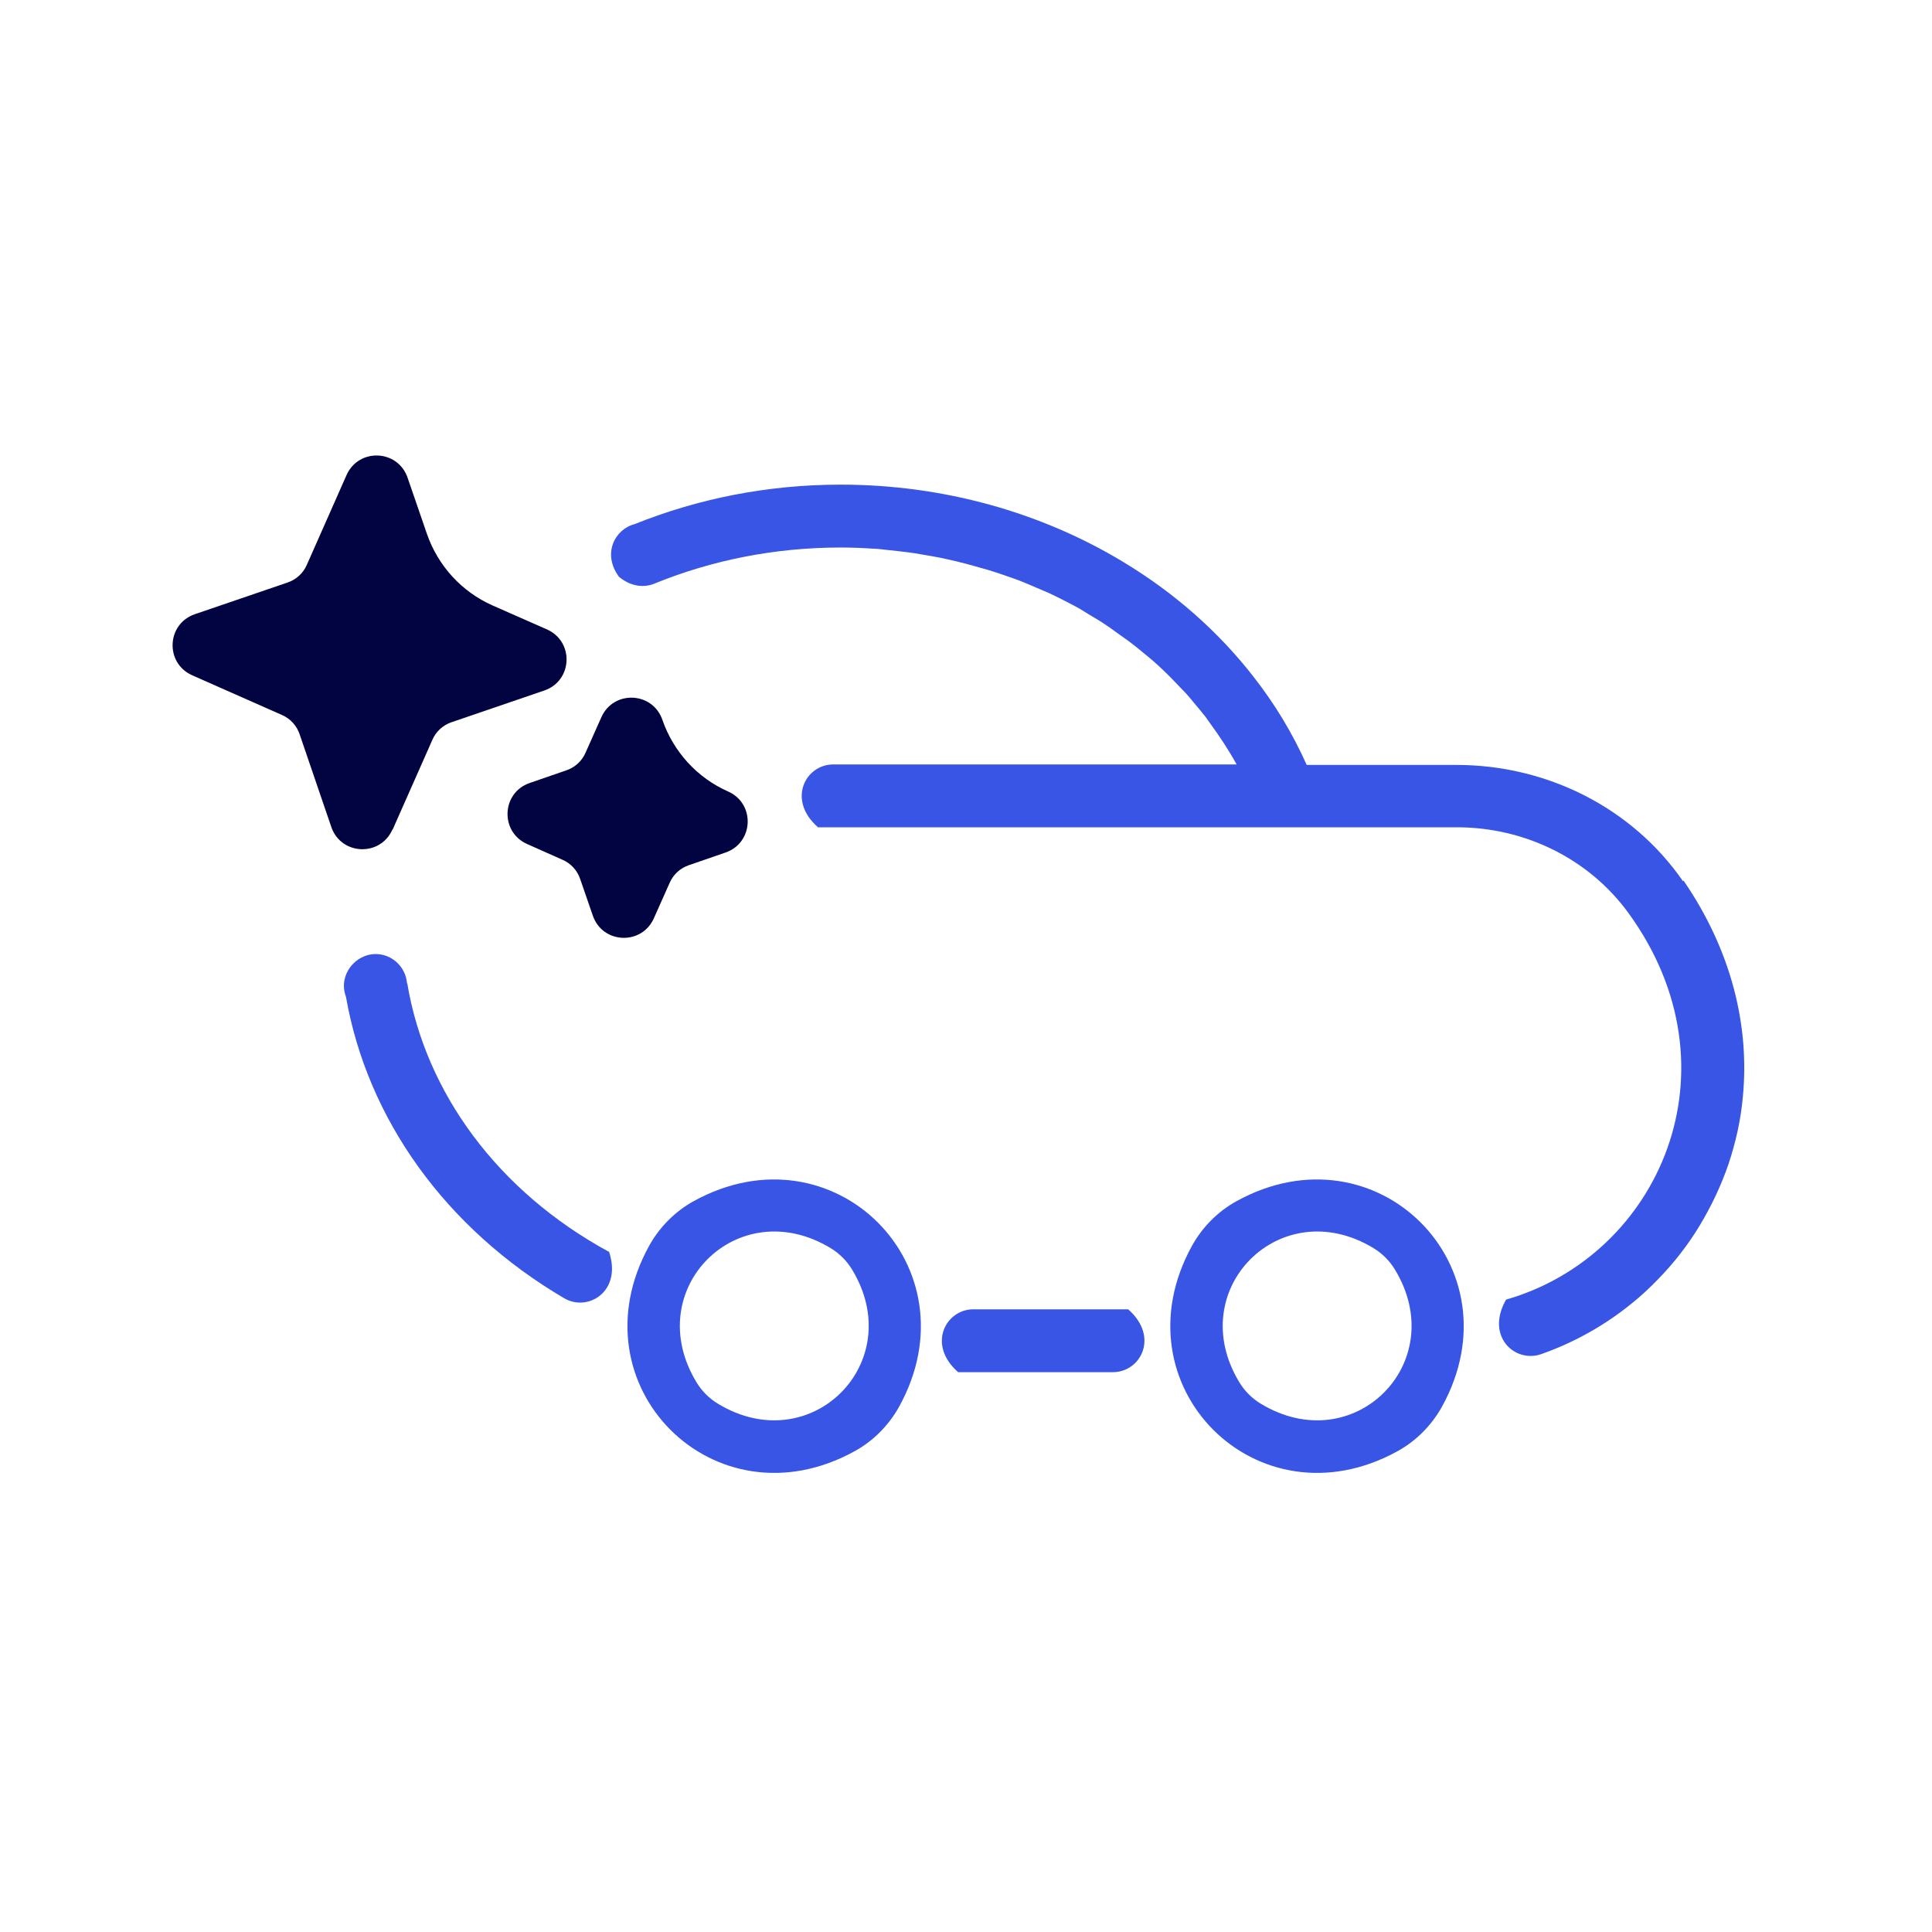
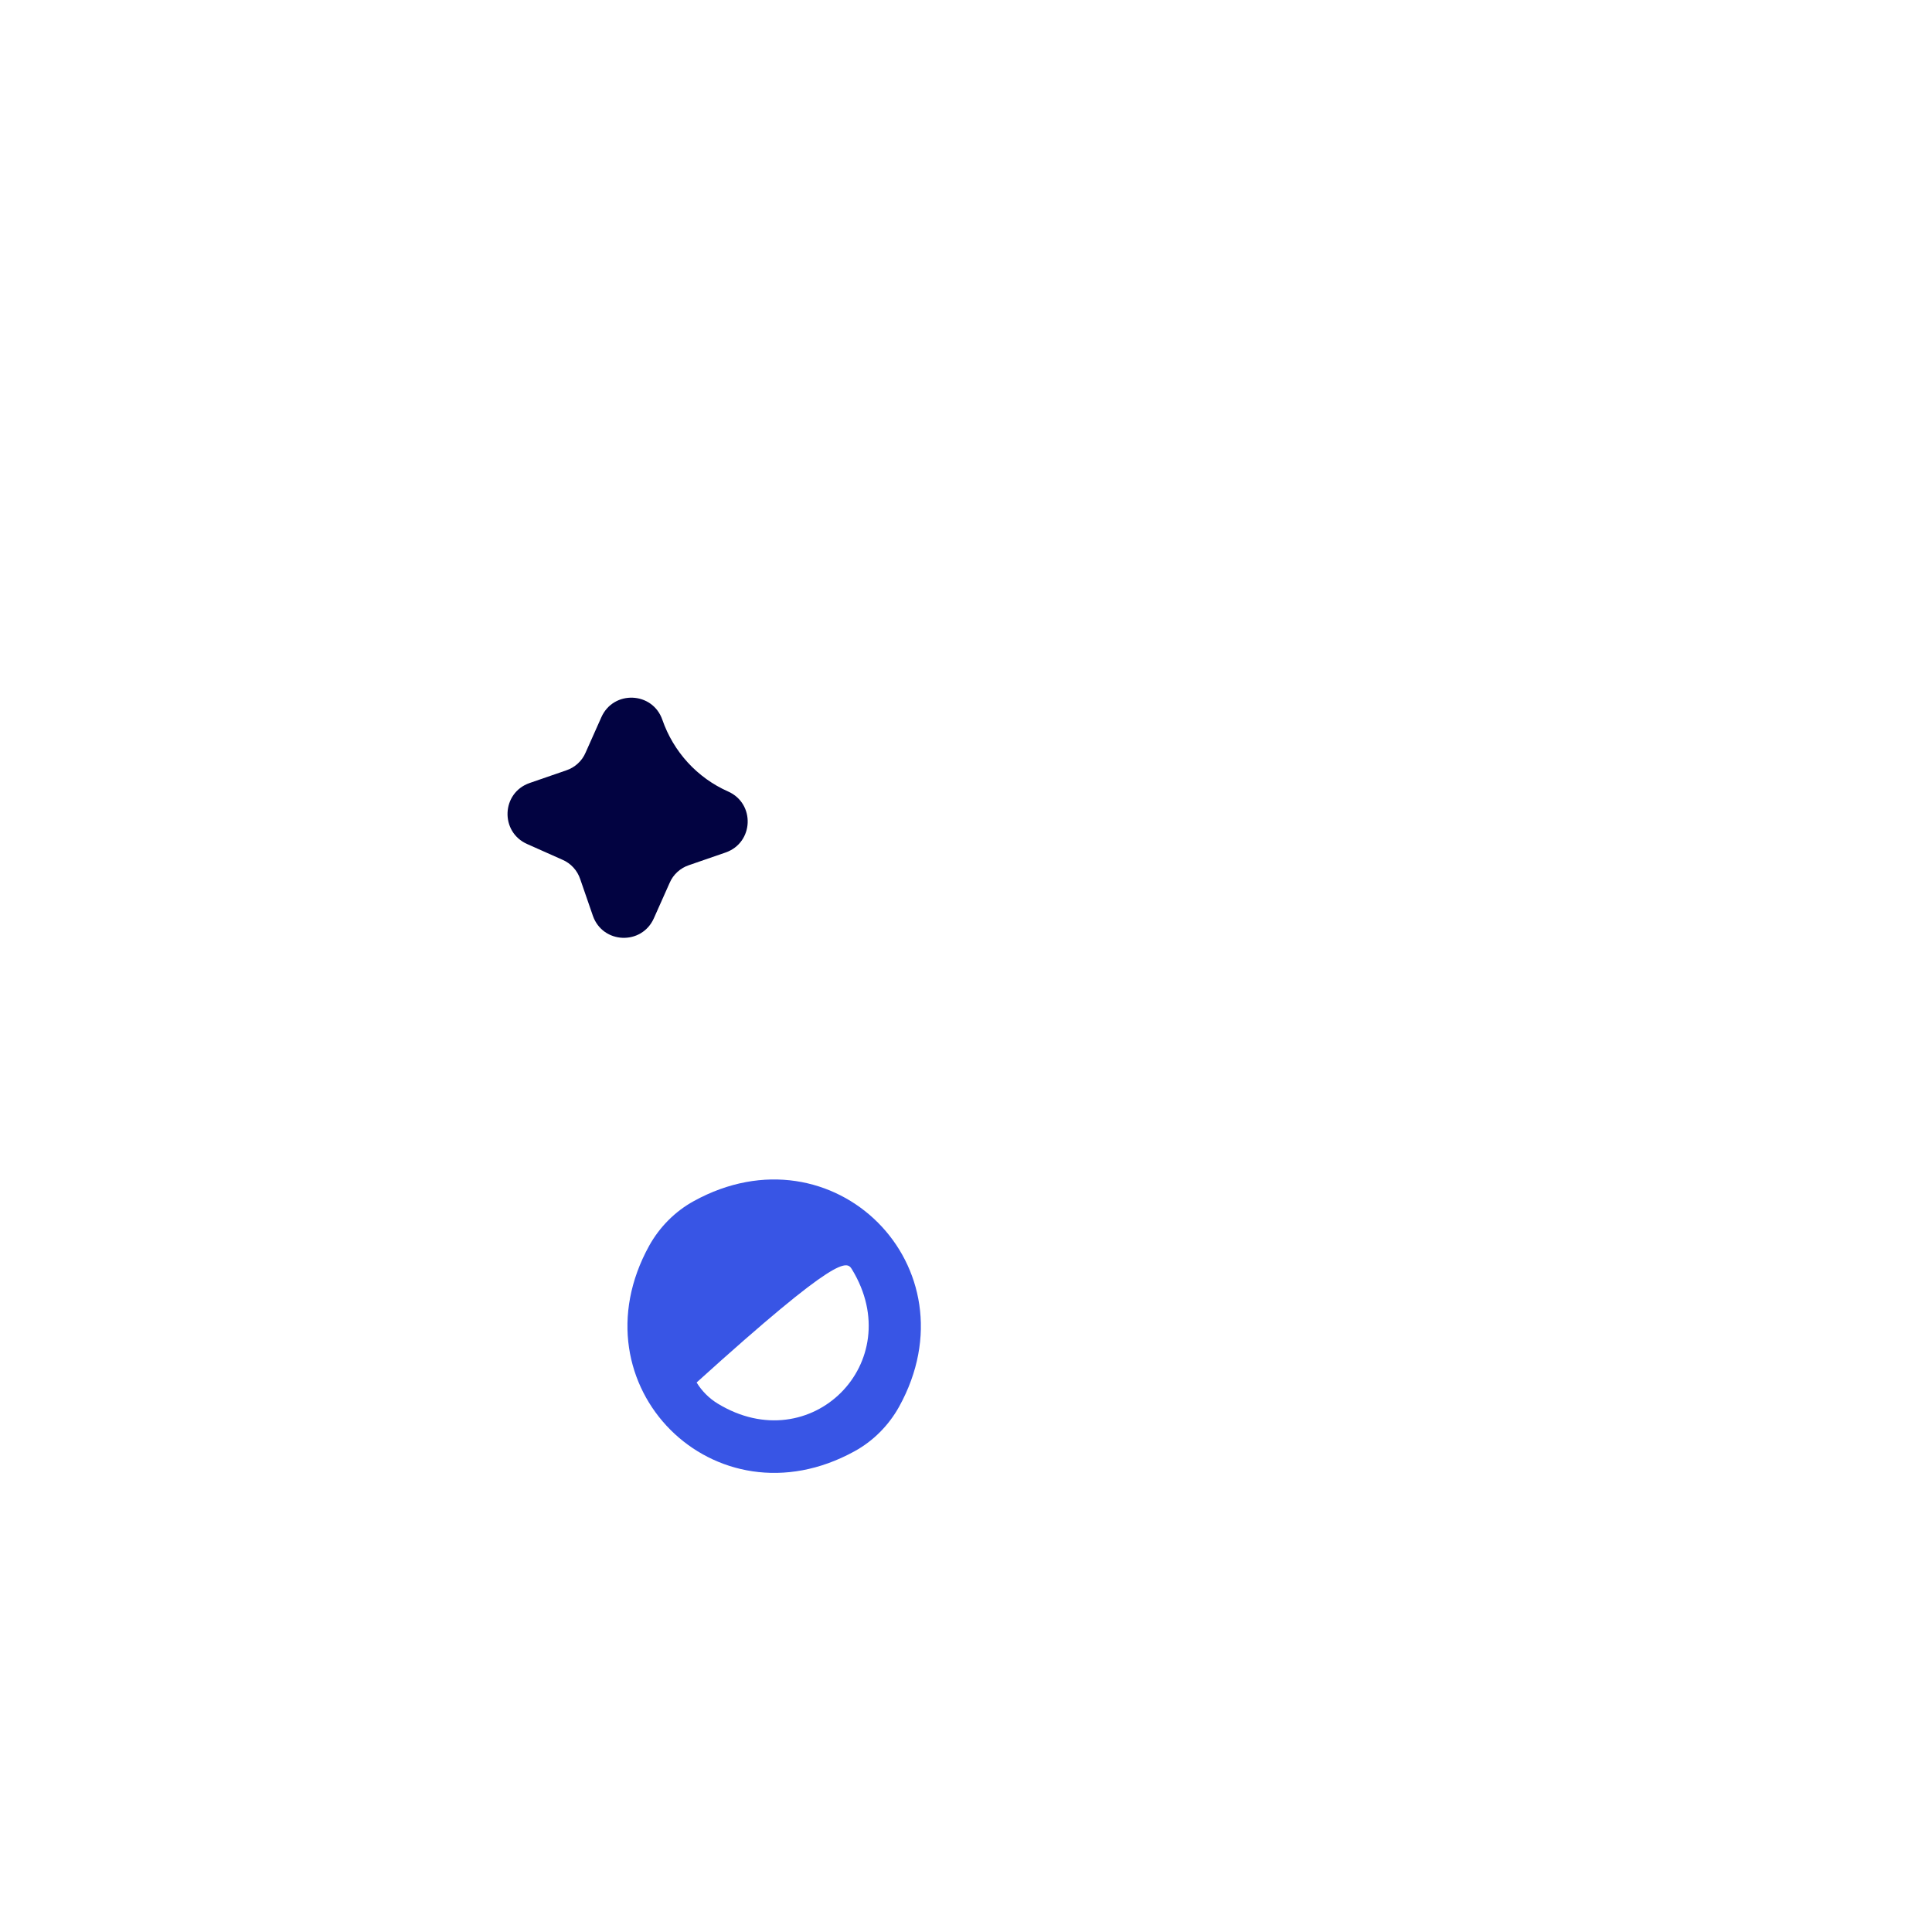
<svg xmlns="http://www.w3.org/2000/svg" width="100" height="100" viewBox="0 0 100 100" fill="none">
-   <path d="M31.496 64.783C25.775 61.663 22.028 56.569 21.081 50.901C21.081 50.901 21.081 50.901 21.068 50.901C21.001 50.048 20.294 49.381 19.441 49.381C18.587 49.381 17.828 50.101 17.801 50.981C17.801 50.981 17.801 50.981 17.801 50.995C17.801 50.995 17.801 51.008 17.801 51.021C17.801 51.221 17.841 51.421 17.907 51.595C19.014 57.915 23.055 63.583 29.202 67.197C30.429 67.917 32.216 66.85 31.522 64.783C31.522 64.783 31.522 64.783 31.522 64.769L31.496 64.783Z" fill="#3855E5" />
-   <path d="M50.379 67.77C48.953 67.77 47.966 69.597 49.593 71.023H57.607C59.034 71.023 60.02 69.197 58.394 67.77H50.379Z" fill="#3855E5" />
-   <path d="M35.91 62.169C34.937 62.703 34.137 63.516 33.603 64.476C29.603 71.717 36.99 79.104 44.231 75.117C45.205 74.584 46.005 73.77 46.538 72.81C50.538 65.57 43.151 58.182 35.91 62.169ZM37.15 72.65C36.71 72.384 36.324 71.997 36.057 71.557C33.123 66.743 38.177 61.676 43.004 64.609C43.444 64.876 43.831 65.263 44.098 65.703C47.032 70.517 41.964 75.584 37.15 72.65Z" fill="#3855E5" />
-   <path d="M64.008 62.169C63.034 62.703 62.234 63.516 61.701 64.476C57.7 71.717 65.088 79.104 72.329 75.117C73.302 74.584 74.102 73.77 74.636 72.81C78.636 65.57 71.249 58.182 64.008 62.169ZM65.248 72.65C64.808 72.384 64.421 71.997 64.154 71.557C61.221 66.743 66.288 61.676 71.102 64.609C71.542 64.876 71.929 65.263 72.195 65.703C75.129 70.517 70.075 75.584 65.248 72.65Z" fill="#3855E5" />
-   <path d="M87.118 45.621C84.477 41.794 80.05 39.593 75.396 39.593H67.635C66.902 37.953 65.982 36.433 64.875 35.019C63.048 32.672 60.755 30.659 58.114 29.072C53.914 26.538 48.86 25.085 43.513 25.085C39.712 25.085 36.112 25.818 32.858 27.125C31.818 27.392 31.164 28.659 32.031 29.846C32.031 29.846 32.044 29.859 32.058 29.872C32.218 30.006 32.391 30.099 32.551 30.179C33.045 30.392 33.525 30.366 33.911 30.192C36.832 29.005 40.086 28.339 43.513 28.339C44.113 28.339 44.699 28.365 45.286 28.405C45.486 28.405 45.673 28.445 45.859 28.459C46.246 28.499 46.646 28.539 47.033 28.592C47.26 28.619 47.486 28.659 47.713 28.699C48.06 28.752 48.406 28.819 48.753 28.885C48.993 28.939 49.22 28.992 49.46 29.045C49.78 29.125 50.113 29.205 50.433 29.299C50.673 29.365 50.9 29.432 51.14 29.499C51.46 29.592 51.767 29.699 52.074 29.805C52.3 29.886 52.527 29.965 52.754 30.046C53.06 30.166 53.367 30.299 53.674 30.432C53.887 30.526 54.087 30.606 54.3 30.699C54.781 30.926 55.247 31.166 55.701 31.406C55.927 31.526 56.141 31.672 56.367 31.806C56.607 31.952 56.847 32.086 57.087 32.246C57.327 32.406 57.568 32.566 57.794 32.739C57.994 32.886 58.194 33.019 58.394 33.166C58.634 33.339 58.861 33.526 59.088 33.713C59.261 33.859 59.448 34.006 59.621 34.153C59.848 34.353 60.074 34.553 60.288 34.766C60.448 34.913 60.594 35.073 60.741 35.219C60.955 35.446 61.181 35.673 61.395 35.9C61.528 36.046 61.648 36.193 61.768 36.34C61.981 36.593 62.195 36.846 62.395 37.1C62.475 37.206 62.541 37.313 62.621 37.42C63.128 38.113 63.595 38.82 64.008 39.567H43.126C41.699 39.567 40.712 41.394 42.339 42.82H69.929C69.929 42.82 69.942 42.82 69.956 42.82H75.409C78.903 42.82 82.237 44.434 84.29 47.261C90.144 55.315 85.917 64.969 77.97 67.263C77.97 67.263 77.97 67.263 77.957 67.263C77.01 68.917 78.05 70.183 79.223 70.183C79.397 70.183 79.583 70.157 79.77 70.09C81.517 69.477 83.104 68.57 84.477 67.45C84.944 67.076 85.371 66.676 85.784 66.25C86.611 65.41 87.344 64.476 87.958 63.463C88.571 62.449 89.078 61.382 89.464 60.262C89.838 59.142 90.105 57.969 90.211 56.755C90.558 53.142 89.651 49.234 87.131 45.567L87.118 45.621Z" fill="#3855E5" />
+   <path d="M35.91 62.169C34.937 62.703 34.137 63.516 33.603 64.476C29.603 71.717 36.99 79.104 44.231 75.117C45.205 74.584 46.005 73.77 46.538 72.81C50.538 65.57 43.151 58.182 35.91 62.169ZM37.15 72.65C36.71 72.384 36.324 71.997 36.057 71.557C43.444 64.876 43.831 65.263 44.098 65.703C47.032 70.517 41.964 75.584 37.15 72.65Z" fill="#3855E5" />
  <path d="M33.845 47.527L34.659 45.701C34.845 45.261 35.219 44.927 35.659 44.781L37.552 44.127C39.019 43.62 39.099 41.593 37.686 40.967C36.086 40.26 34.859 38.913 34.285 37.26C33.779 35.793 31.752 35.713 31.125 37.126L30.311 38.953C30.125 39.393 29.751 39.727 29.311 39.873L27.418 40.527C25.951 41.033 25.871 43.06 27.285 43.687L29.111 44.5C29.551 44.687 29.885 45.06 30.031 45.501L30.685 47.394C31.192 48.861 33.218 48.941 33.845 47.527Z" fill="#020341" />
-   <path d="M20.323 42.94L22.377 38.3C22.563 37.86 22.937 37.526 23.377 37.38L28.177 35.739C29.644 35.233 29.724 33.206 28.311 32.579L25.497 31.339C23.897 30.632 22.67 29.285 22.097 27.632L21.096 24.725C20.59 23.258 18.563 23.178 17.936 24.592L15.883 29.232C15.696 29.672 15.322 30.006 14.882 30.152L10.082 31.792C8.615 32.299 8.535 34.326 9.949 34.953L14.589 37.006C15.029 37.193 15.363 37.566 15.509 38.007L17.149 42.807C17.656 44.274 19.683 44.354 20.31 42.94H20.323Z" fill="#020341" />
</svg>